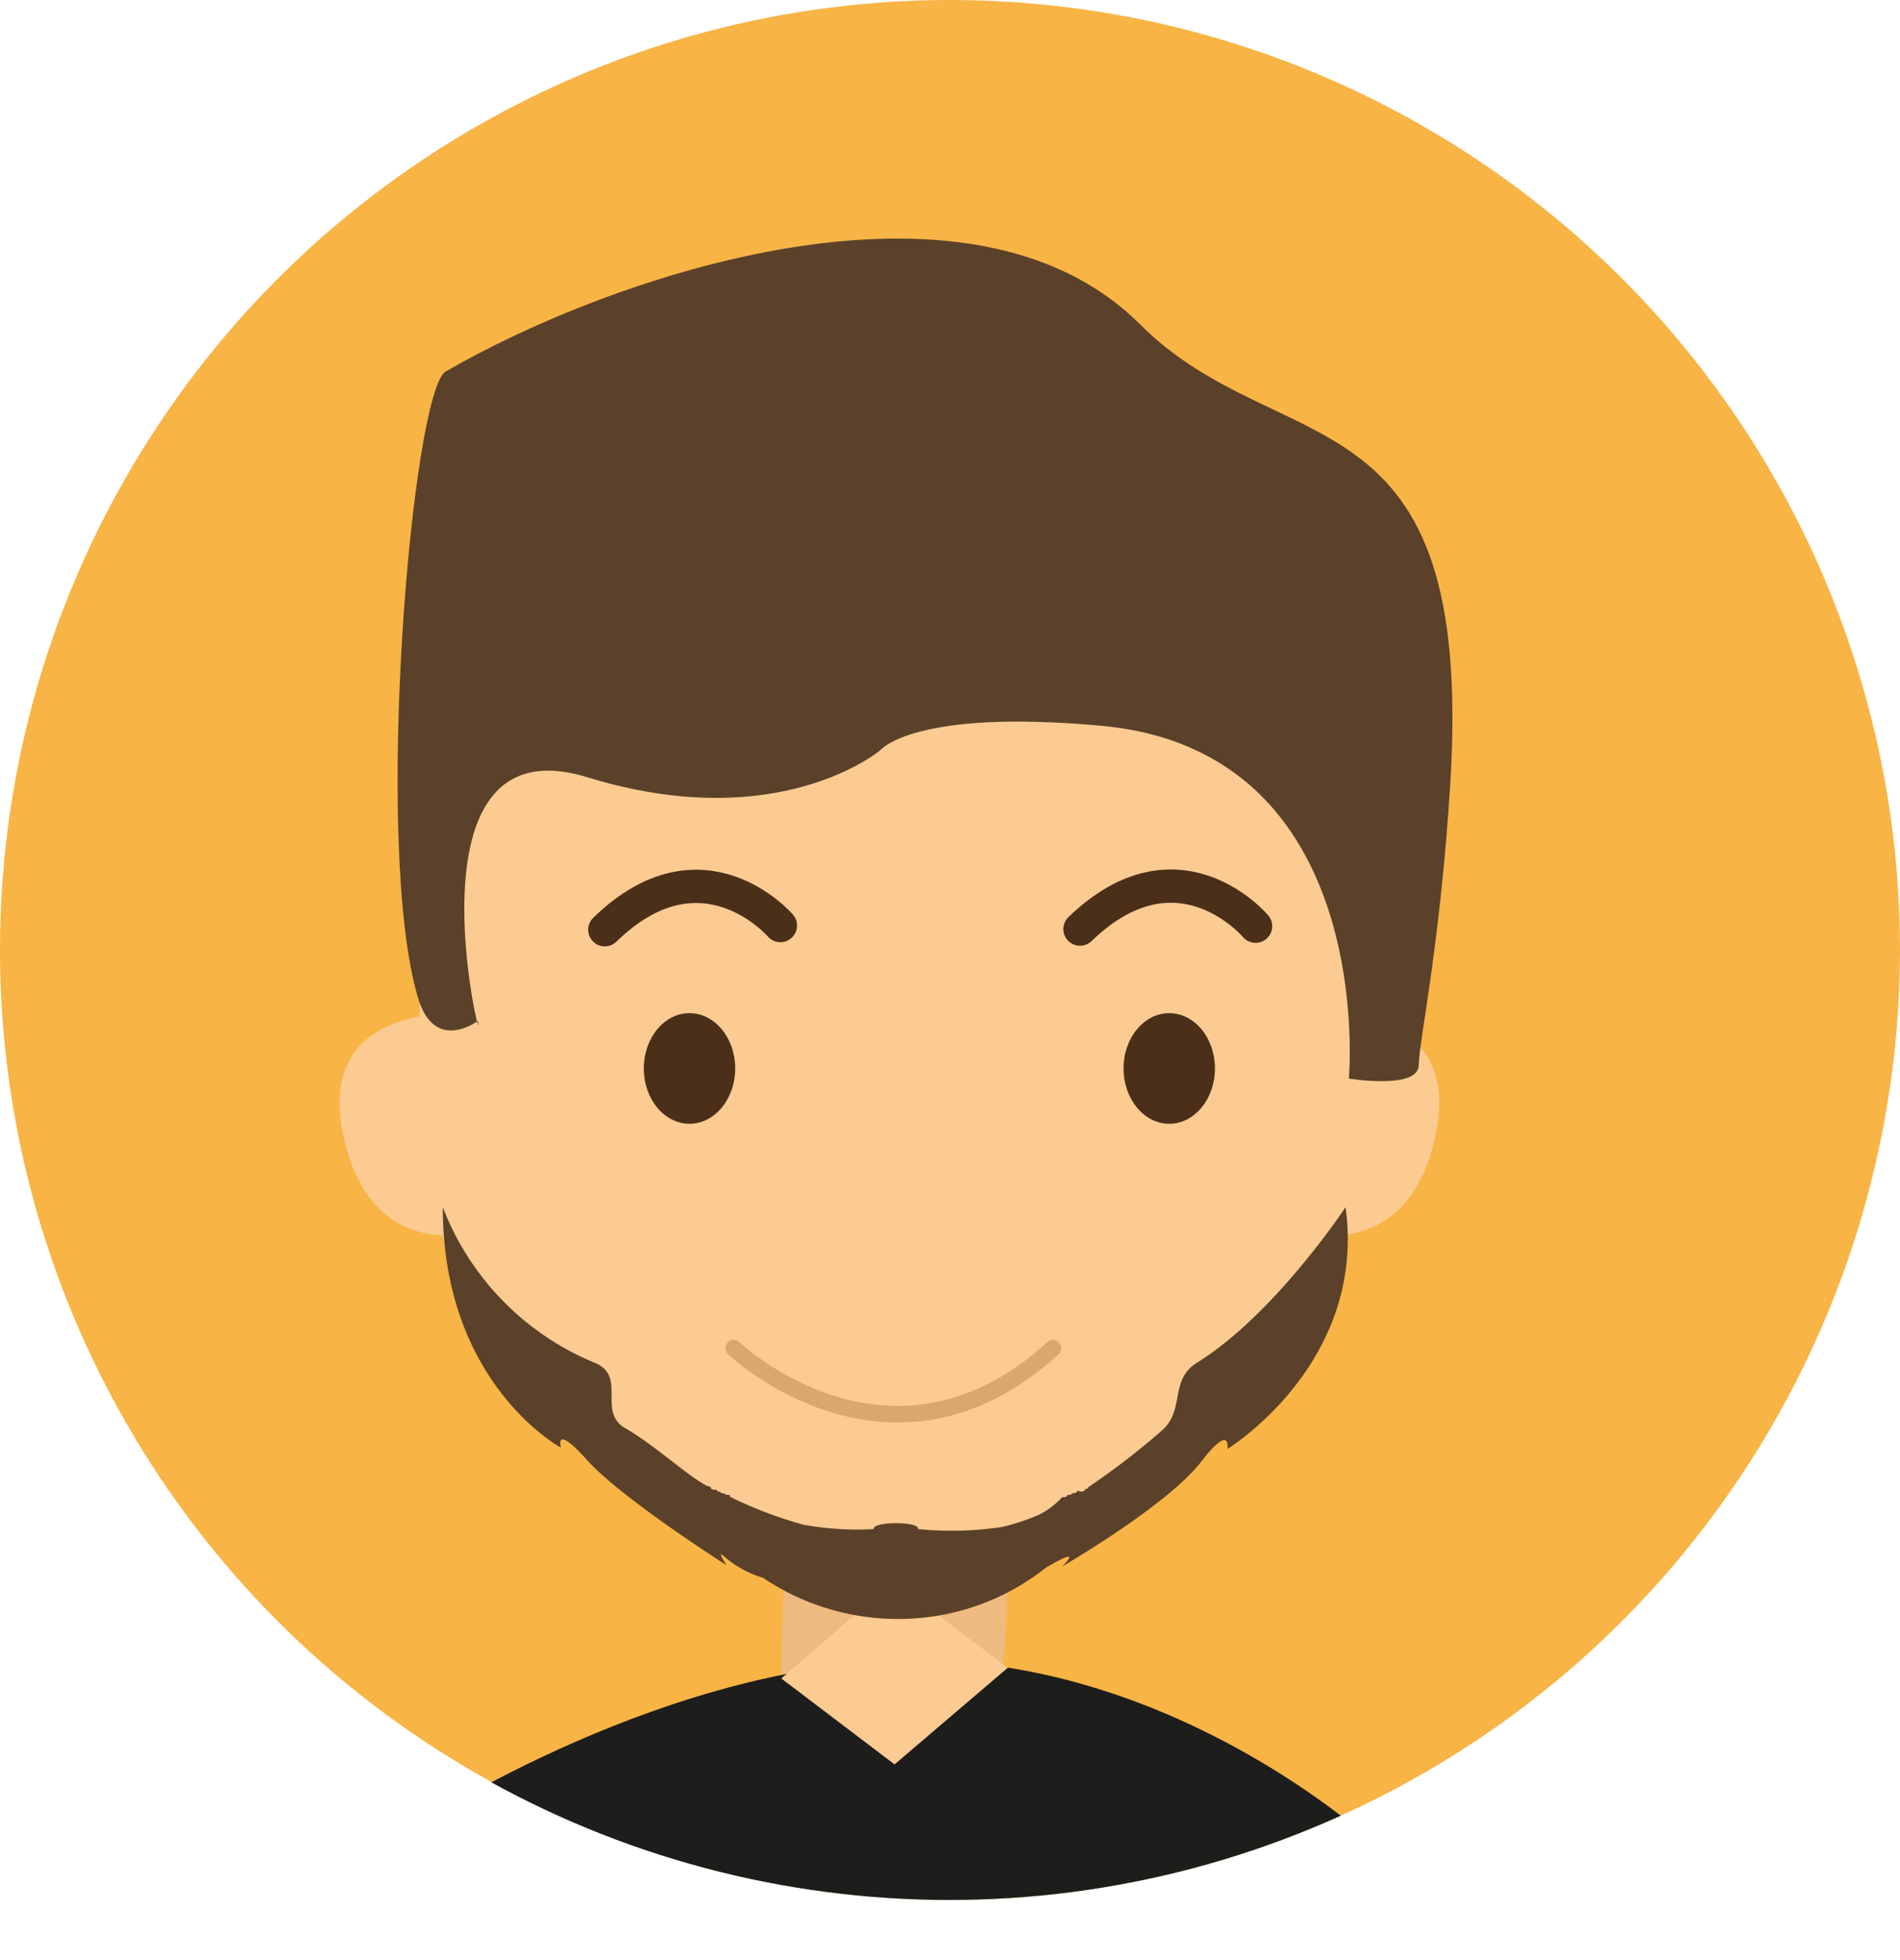
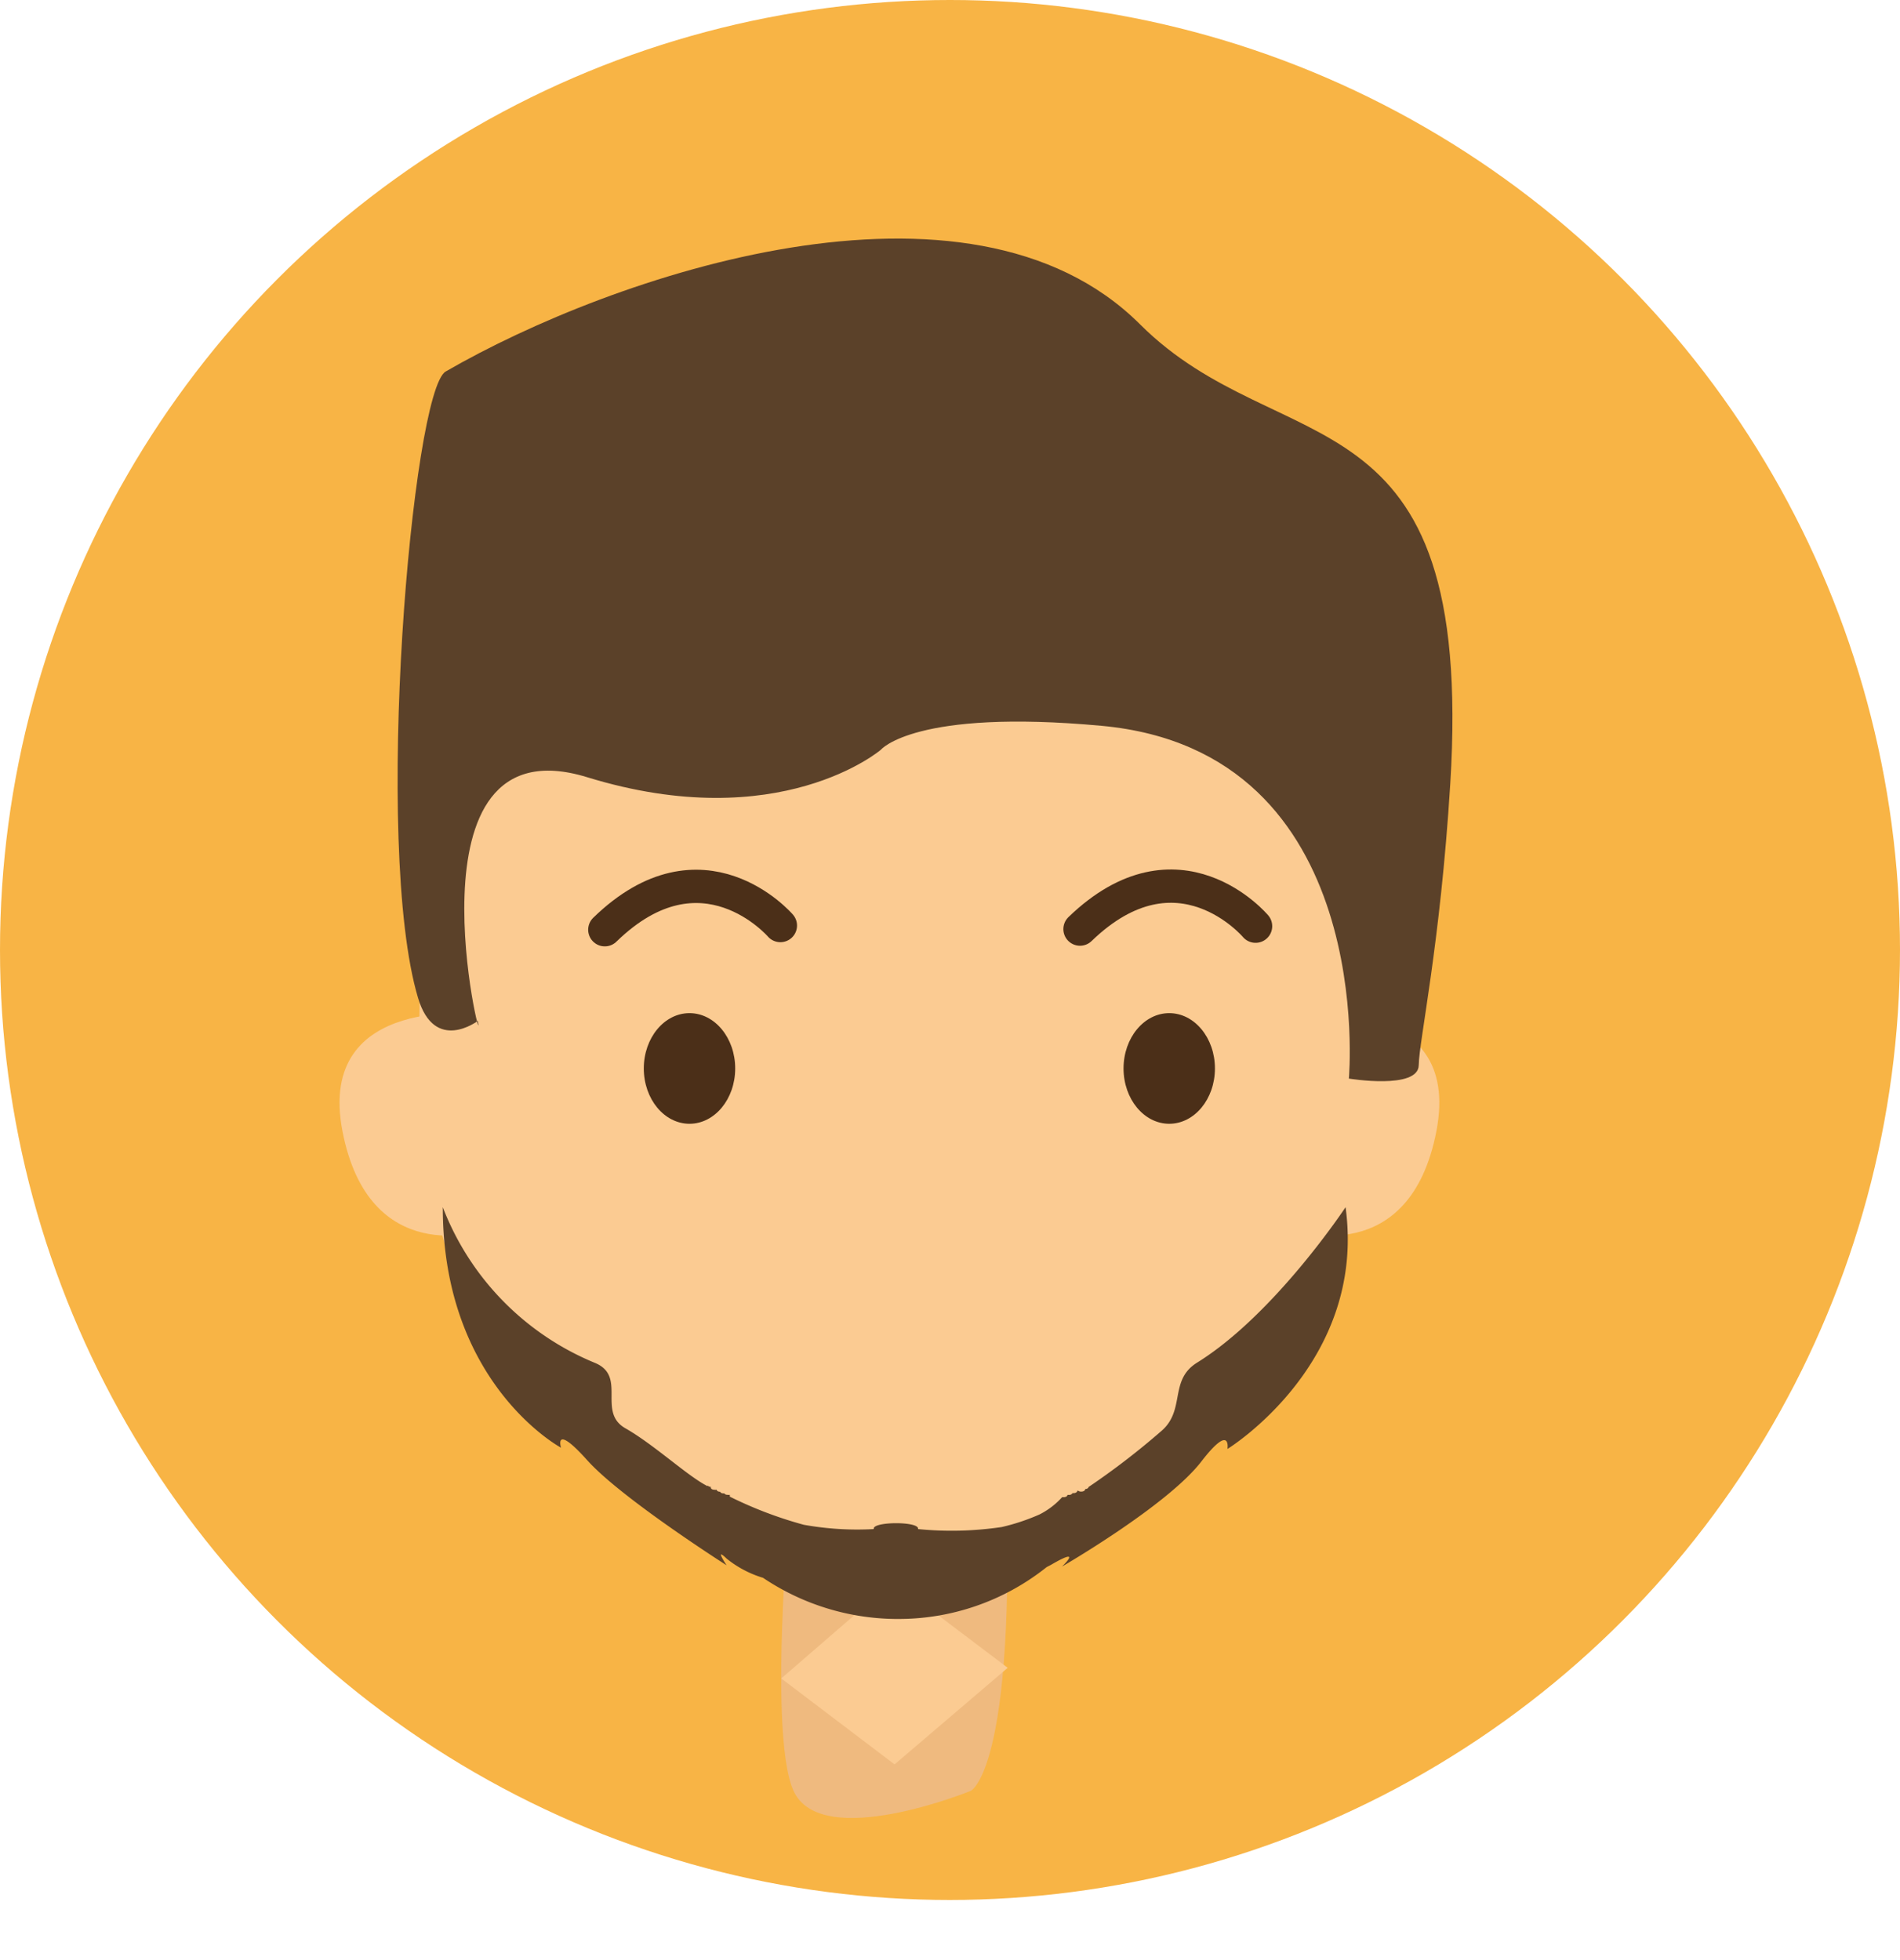
<svg xmlns="http://www.w3.org/2000/svg" viewBox="0 0 150.1 154.84">
  <defs>
    <style>.cls-1,.cls-10,.cls-7{fill:none;}.cls-2{clip-path:url(#clip-path);}.cls-3{fill:#f59b07;opacity:0.75;}.cls-4{fill:#fbcb92;}.cls-5{fill:#efba7f;}.cls-6{fill:#1d1d1b;}.cls-7{stroke:#4b2f18;stroke-width:2.63px;}.cls-10,.cls-7{stroke-linecap:round;stroke-linejoin:round;}.cls-8{fill:#4b2f18;}.cls-9{fill:#5b4129;}.cls-10{stroke:#dba76d;stroke-width:1.31px;}</style>
    <clipPath id="clip-path" transform="translate(-0.1 -0.1)">
      <circle class="cls-1" cx="75.1" cy="75.1" r="75.1" />
    </clipPath>
  </defs>
  <title>Asset 9</title>
  <g id="Layer_2" data-name="Layer 2">
    <g id="Capa_1" data-name="Capa 1">
      <g class="cls-2">
        <circle class="cls-3" cx="75.05" cy="75.05" r="75.05" />
        <path class="cls-4" d="M102.48,97.32s9,3.07,11.1-7.88-11.1-9.21-11.1-9.21Z" transform="translate(-0.1 -0.1)" />
        <path class="cls-5" d="M62.79,115.29s-2.19,21.47,0,26.29,14,0,14,0,3.94-1.76,2.63-28.48S62.79,115.29,62.79,115.29Z" transform="translate(-0.1 -0.1)" />
-         <path class="cls-6" d="M33.21,144.2s19.94-13.14,39.88-12.92,35.05,14,35.05,14-21.25,9.64-35.71,9.64S39.13,150.12,33.21,144.2Z" transform="translate(-0.1 -0.1)" />
        <path class="cls-4" d="M38.25,97.32s-9,3.07-11.1-7.88,11.1-9.21,11.1-9.21Z" transform="translate(-0.1 -0.1)" />
        <polygon class="cls-4" points="61.72 132.6 70.67 139.39 79.61 131.76 70.58 124.93 61.72 132.6" />
        <path class="cls-4" d="M70.68,25.9c-27.61,0-37.47,17.53-37.47,57.84s37.47,37.68,37.47,37.68,37.46,2.63,37.46-37.68S98.28,25.9,70.68,25.9Z" transform="translate(-0.1 -0.1)" />
        <path class="cls-7" d="M61.75,73.22s-6.16-7.18-13.87.33" transform="translate(-0.1 -0.1)" />
        <path class="cls-7" d="M99.29,73.27S93.18,66,85.42,73.5" transform="translate(-0.1 -0.1)" />
        <ellipse class="cls-8" cx="54.47" cy="84.41" rx="3.61" ry="4.37" />
        <ellipse class="cls-8" cx="92.37" cy="84.41" rx="3.61" ry="4.37" />
        <path class="cls-9" d="M69.69,59.33s-8,6.85-23.21,2.17c-14.94-4.59-8,23-8.63,19.25,0,0-3.42,2.6-4.73-1.83-3.57-12-.46-47.94,2.19-49.47,13.11-7.59,41.29-17.26,54.85-3.73,11.13,11.12,26.48,4.61,24.51,36.32-.79,12.72-2.46,20.25-2.49,22.21s-5.52,1.06-5.52,1.06S109,59.45,87.12,57.44C72.37,56.08,69.69,59.33,69.69,59.33Z" transform="translate(-0.1 -0.1)" />
-         <path class="cls-10" d="M58.06,106.61s12.34,11.74,25.23,0" transform="translate(-0.1 -0.1)" />
      </g>
      <path class="cls-9" d="M106.4,95.47s-5.59,8.47-11.73,12.28c-2.24,1.39-.89,3.74-2.82,5.4a59.29,59.29,0,0,1-5.76,4.43c0,.08-.11.15-.26.16l0,0v0h0c0,.1-.11.2-.32.2a.35.35,0,0,1-.23-.07h-.07c0,.09-.11.19-.31.19h-.07a.31.31,0,0,1-.29.14l-.11,0c0,.09-.12.18-.3.18l-.12,0a6.16,6.16,0,0,1-1.78,1.36,16.49,16.49,0,0,1-3,1,27,27,0,0,1-6.61.16c.18-.63-3.67-.61-3.49,0a23.81,23.81,0,0,1-5.53-.34,32,32,0,0,1-5.84-2.22.4.4,0,0,1,0-.15.36.36,0,0,1-.19,0,.28.28,0,0,1-.25-.11h-.06c-.16,0-.24-.06-.27-.13h0c-.18,0-.27-.08-.27-.16a.49.49,0,0,1-.19,0c-.22,0-.31-.13-.27-.23h0a.29.29,0,0,1-.26-.11h0s0,0,0,.06c-1.55-.77-4.22-3.28-6.49-4.57s.15-4.11-2.41-5.17A21.72,21.72,0,0,1,35.08,95.47c0,14,9.34,19,9.34,19s-.61-2,2.08,1,11,8.29,11,8.29-1-1.5,0-.53a8.47,8.47,0,0,0,2.88,1.52A19.08,19.08,0,0,0,70.77,128h.12a18.74,18.74,0,0,0,11.9-4.1l.33-.17c2.62-1.53.88.13.88.13s8.3-4.8,11-8.29c2.39-3.1,2.07-1,2.07-1S108.08,107.82,106.4,95.47Z" transform="translate(-0.1 -0.1)" />
    </g>
  </g>
</svg>